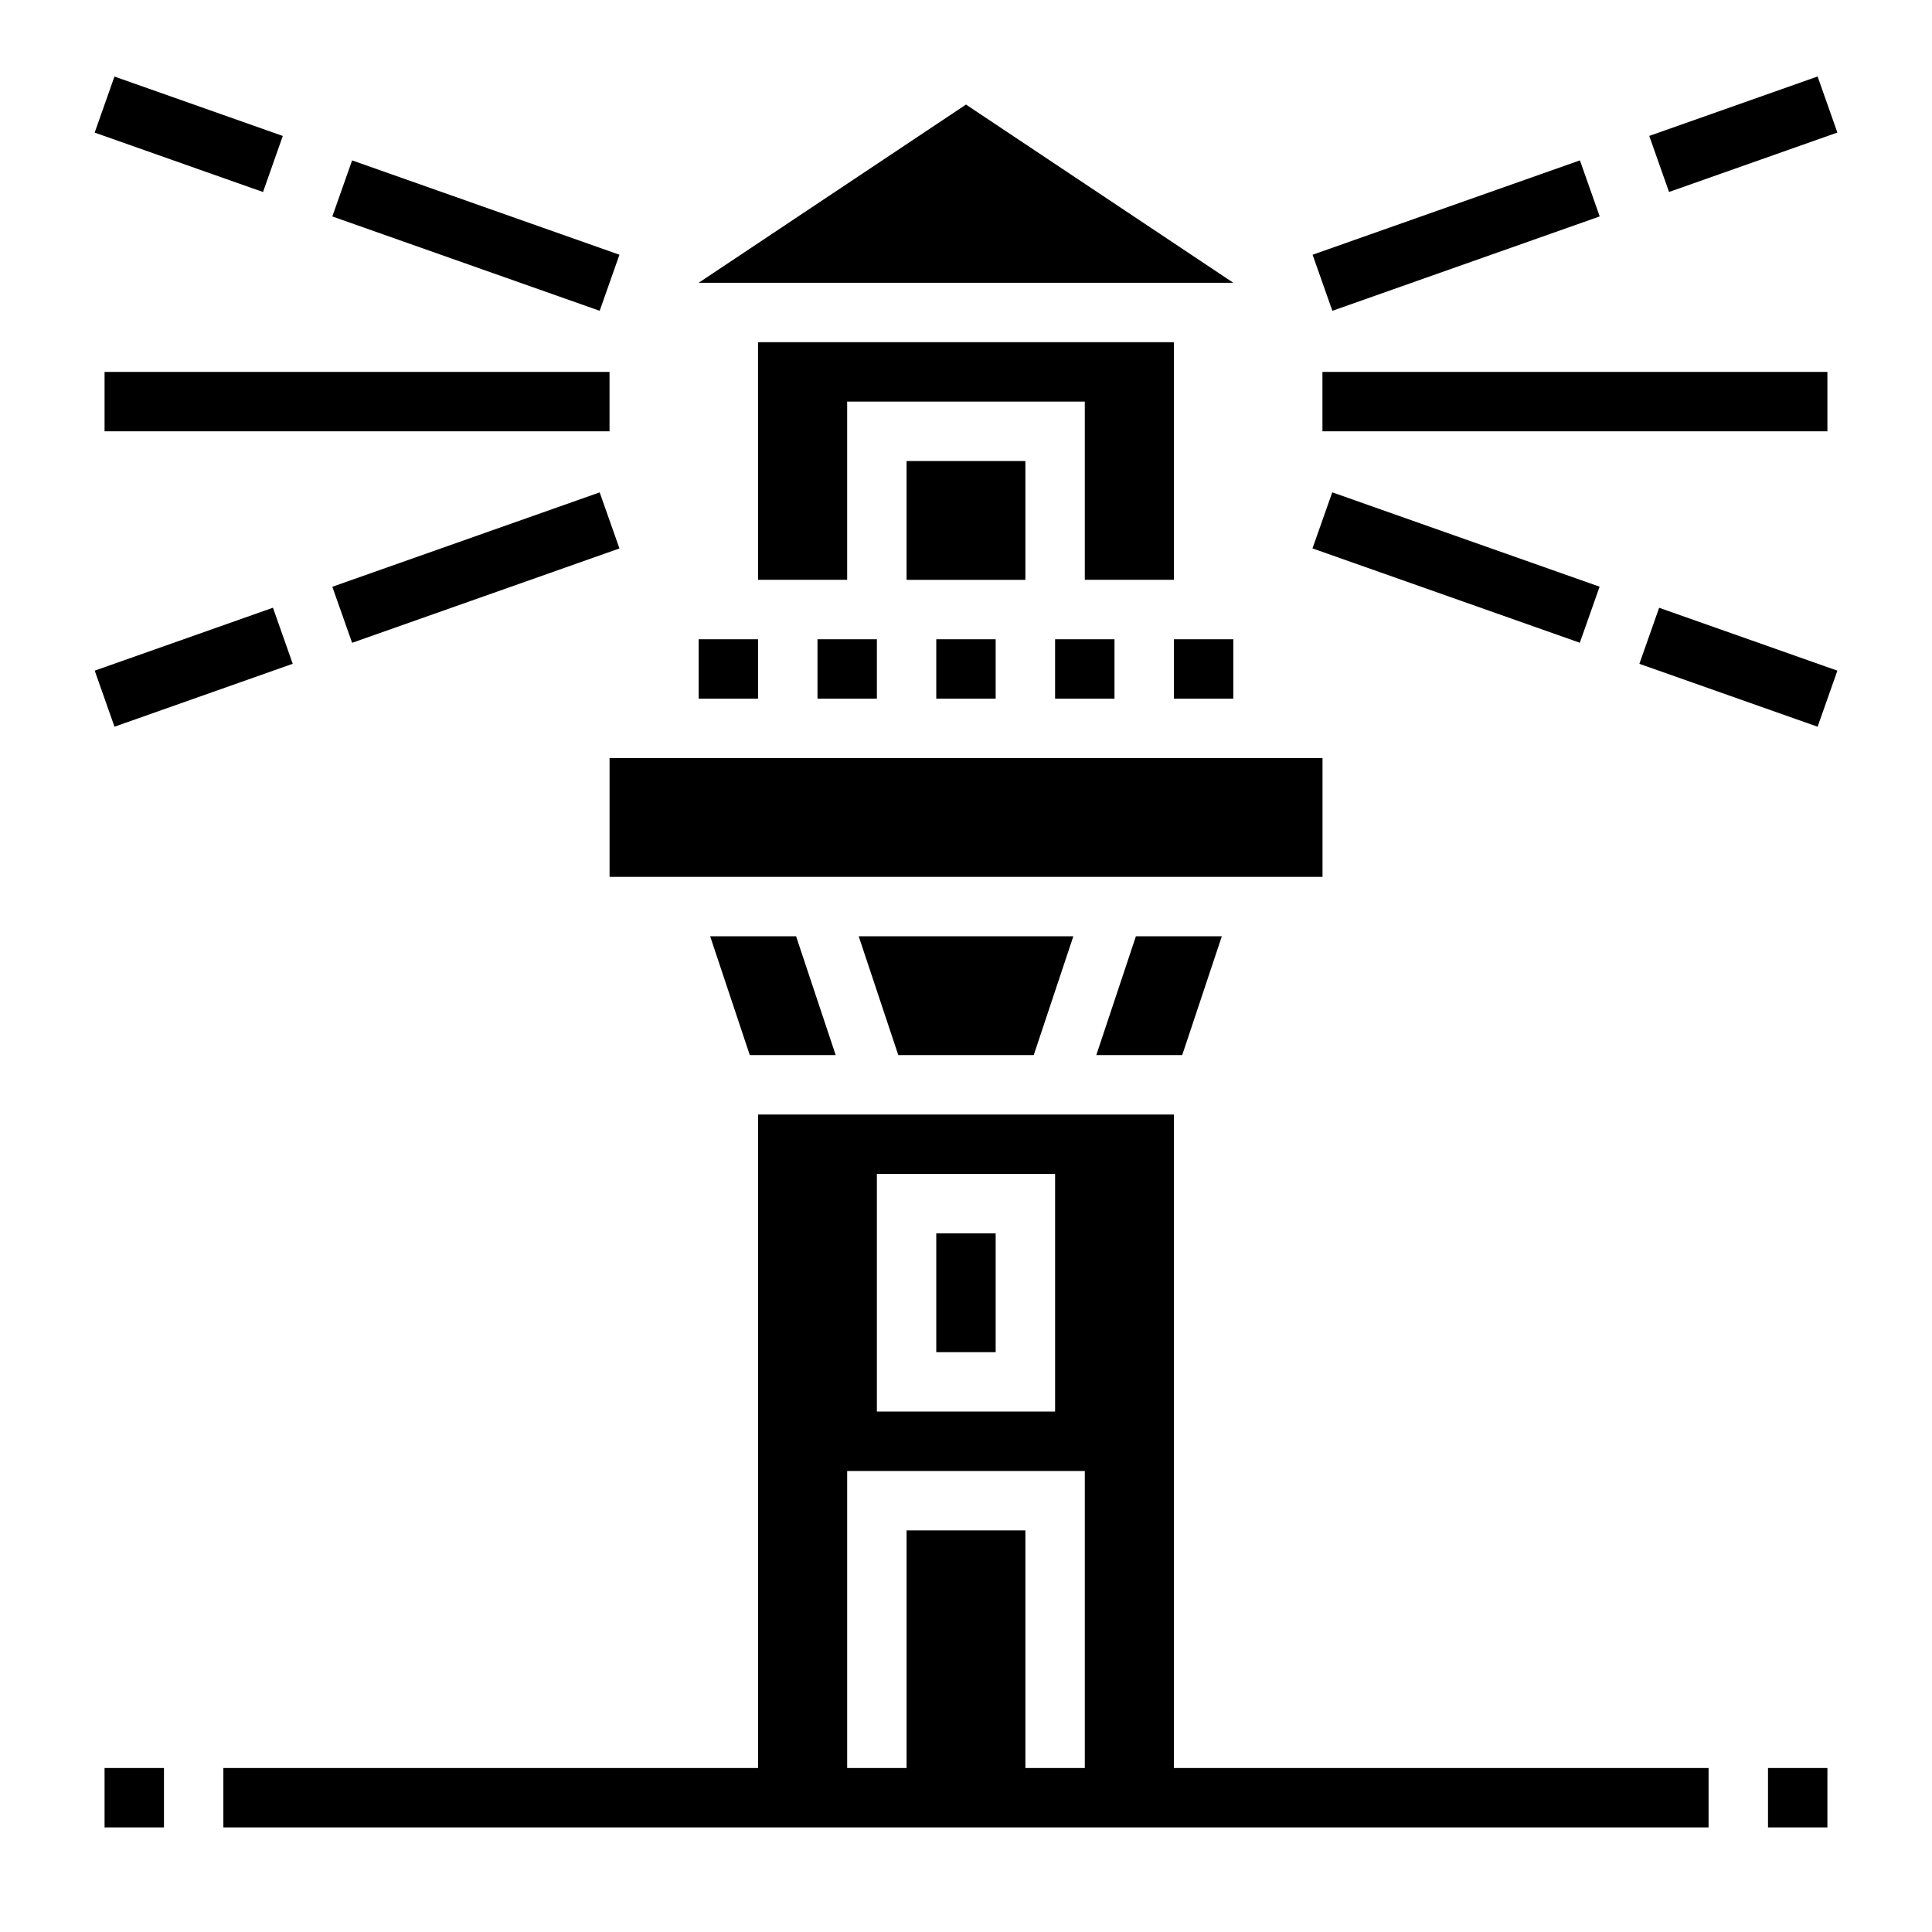
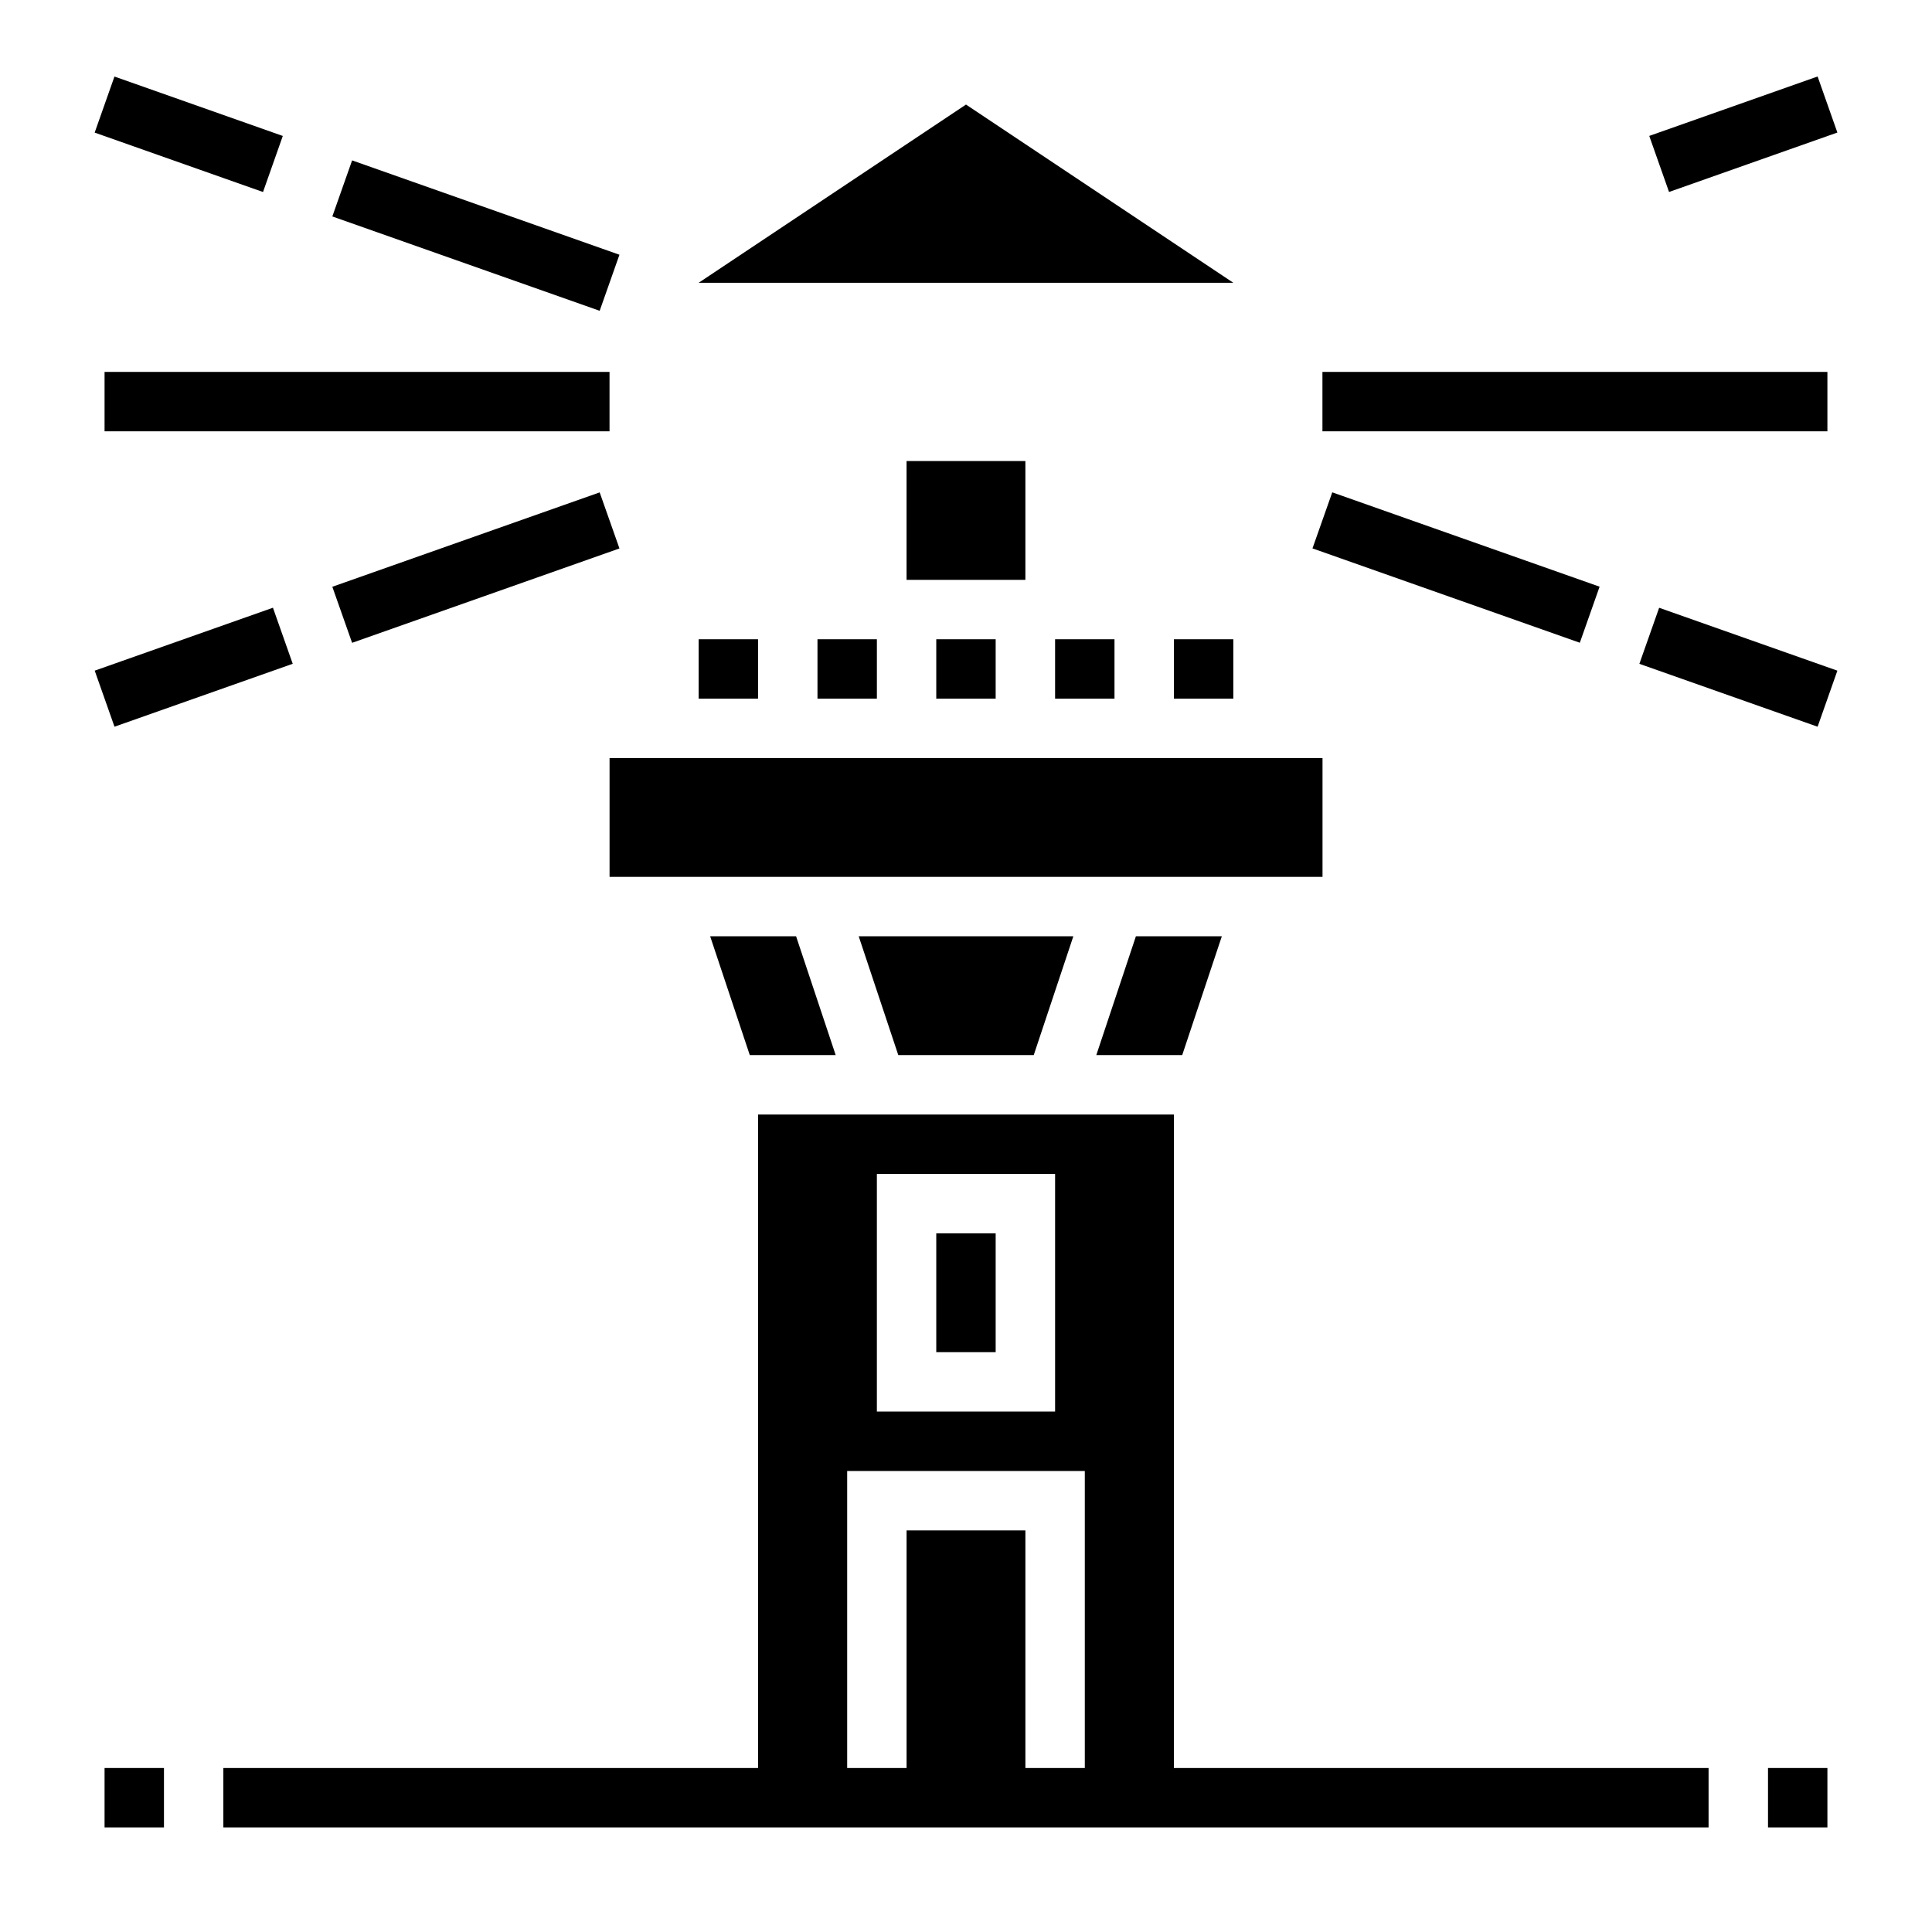
<svg xmlns="http://www.w3.org/2000/svg" fill="#000000" width="800px" height="800px" version="1.1" viewBox="144 144 512 512">
  <g>
    <path d="m329.15 313.41h15.742v15.742h-15.742z" />
    <path d="m360.64 313.41h15.742v15.742h-15.742z" />
    <path d="m400 171.71-70.852 47.23h141.7z" />
    <path d="m455.1 313.41h15.742v15.742h-15.742z" />
    <path d="m392.12 313.41h15.742v15.742h-15.742z" />
-     <path d="m344.89 297.66h23.617v-47.234h62.977v47.234h23.613v-62.977h-110.21z" />
    <path d="m423.61 313.41h15.742v15.742h-15.742z" />
    <path d="m384.25 266.18h31.488v31.488h-31.488z" />
    <path d="m392.12 470.85h15.742v31.488h-15.742z" />
    <path d="m455.1 439.36h-110.21v173.18h-141.7v15.742h393.6v-15.742h-141.7zm-78.719 15.742h47.23v62.977h-47.23zm39.359 157.44v-62.977h-31.488v62.977h-15.742v-78.719h62.977v78.719z" />
    <path d="m305.54 344.89h188.94v31.488h-188.94z" />
    <path d="m457.3 423.61 10.5-31.488h-22.773l-10.496 31.488z" />
    <path d="m342.7 423.61h22.766l-10.496-31.488h-22.773z" />
    <path d="m417.95 423.61 10.496-31.488h-56.883l10.492 31.488z" />
    <path d="m169.09 179.14 5.242-14.855 44.613 15.746-5.242 14.855z" />
    <path d="m232.07 201.36 5.242-14.855 70.848 25.004-5.242 14.855z" />
    <path d="m169.1 321.73 47.234-16.676 5.242 14.855-47.234 16.676z" />
    <path d="m232.07 299.5 70.848-25.012 5.242 14.855-70.848 25.012z" />
-     <path d="m171.71 242.56h133.82v15.742h-133.82z" />
+     <path d="m171.71 242.56h133.82v15.742h-133.82" />
    <path d="m581.07 180.02 44.613-15.75 5.242 14.855-44.613 15.75z" />
-     <path d="m491.85 211.51 70.848-25.012 5.242 14.855-70.848 25.012z" />
    <path d="m578.45 319.92 5.242-14.855 47.234 16.668-5.242 14.855z" />
    <path d="m491.82 289.33 5.242-14.855 70.848 25.004-5.242 14.855z" />
    <path d="m494.46 242.56h133.82v15.742h-133.82z" />
    <path d="m612.54 612.54h15.742v15.742h-15.742z" />
    <path d="m171.71 612.54h15.742v15.742h-15.742z" />
  </g>
</svg>